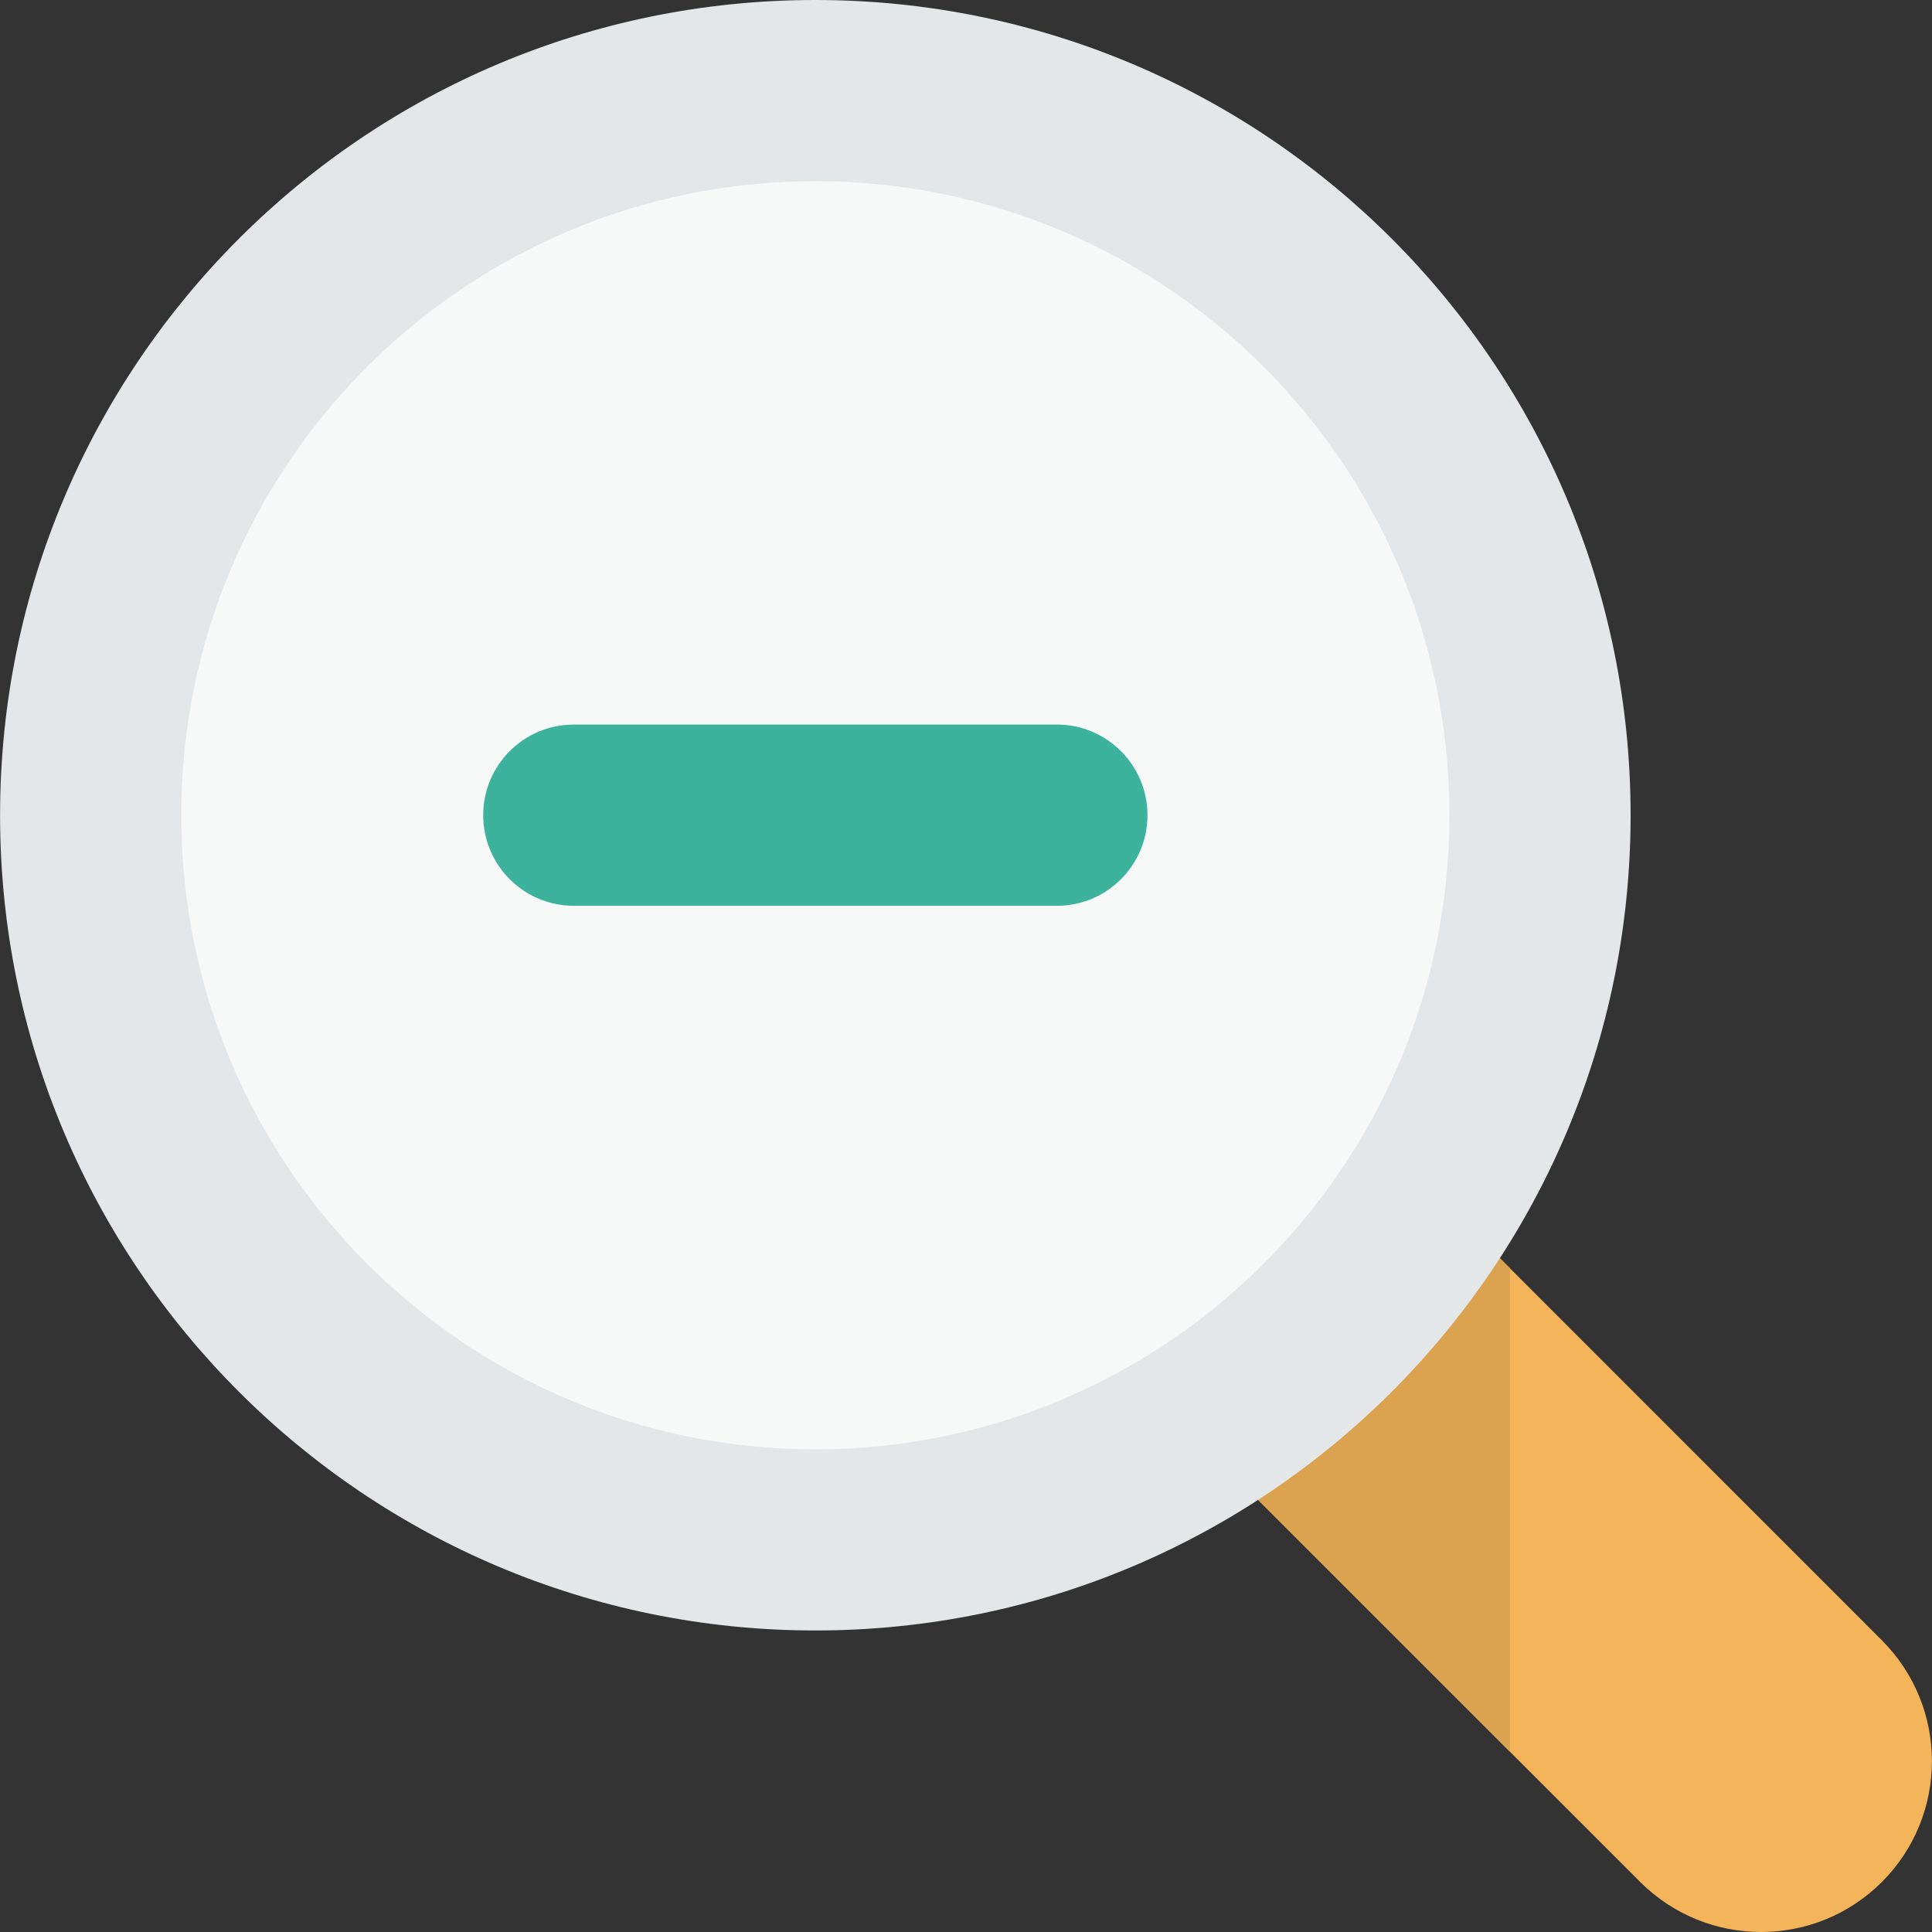
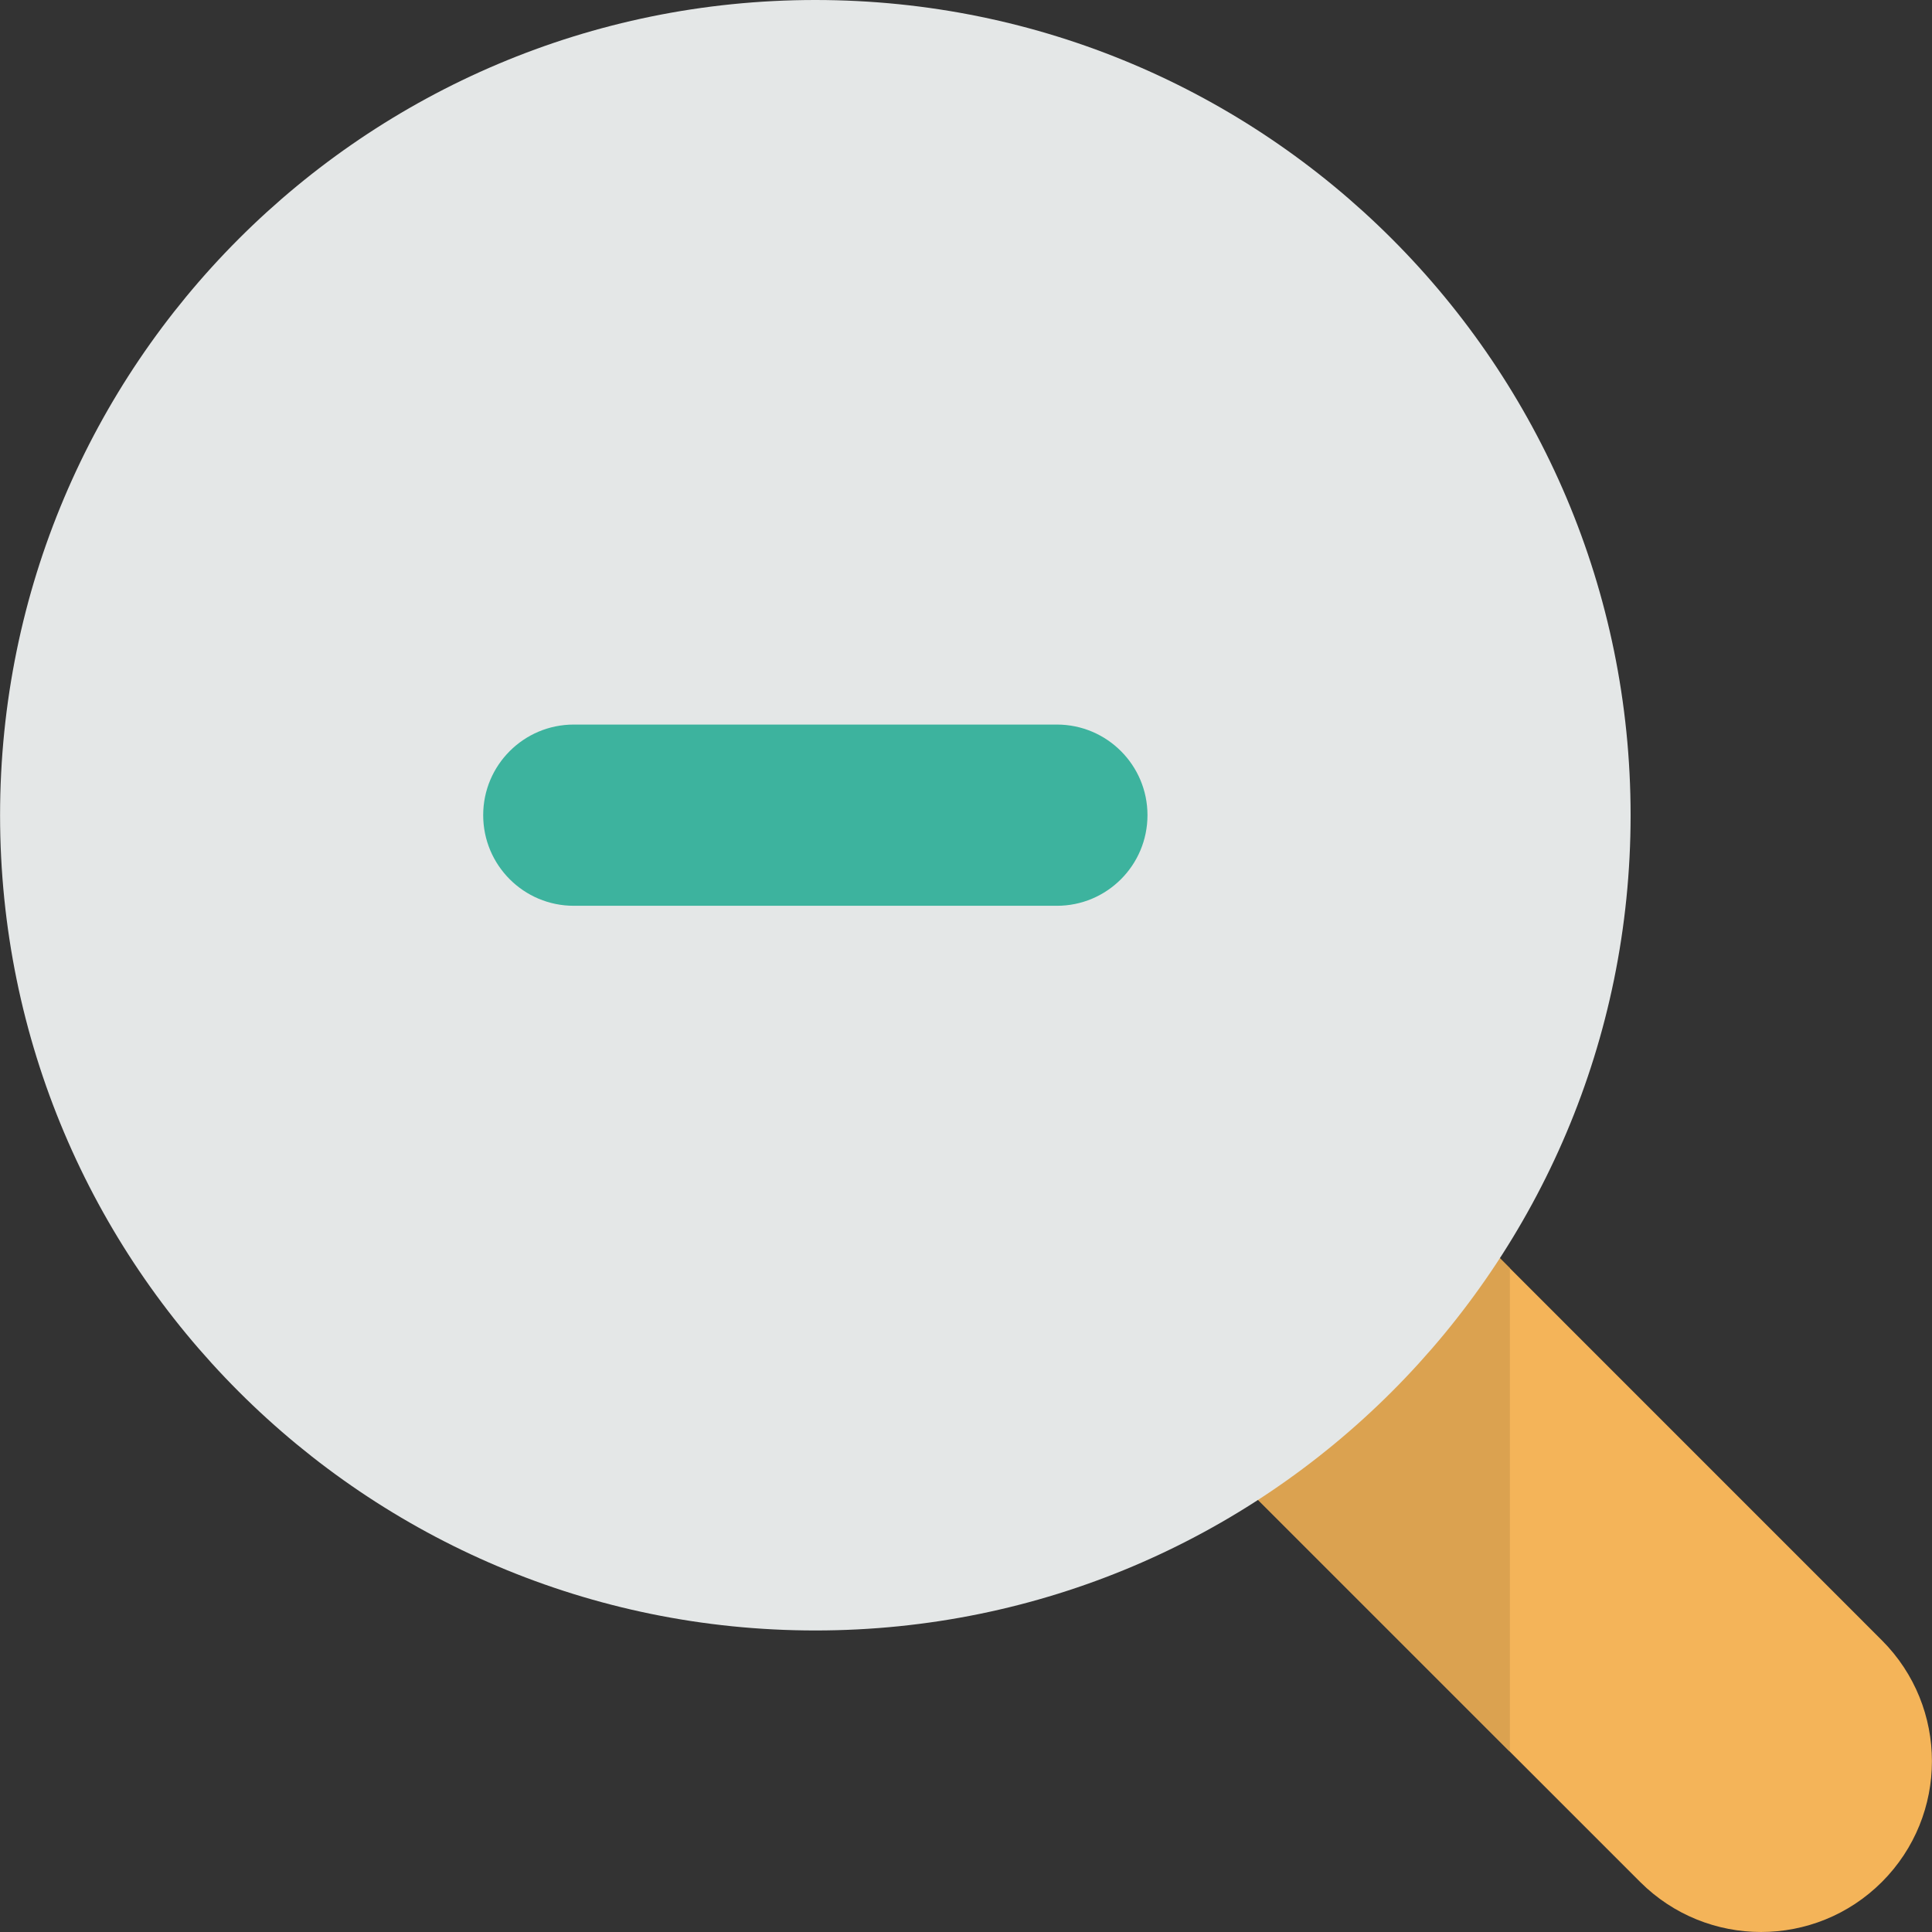
<svg xmlns="http://www.w3.org/2000/svg" version="1.1" id="Layer_1" x="0px" y="0px" viewBox="0 0 279.958 279.958" style="enable-background:new 0 0 279.958 279.958;" xml:space="preserve">
  <rect x="0" y="0" width="279.958" height="279.958" fill="#333333" stroke="none" />
  <g>
    <path style="fill:#F4B459;" d="M272.695,272.712c-9.67,9.661-25.342,9.661-35.021,0l-99.243-99.235   c-9.661-9.67-9.661-25.351,0-35.038c9.661-9.661,25.351-9.661,35.03,0l99.235,99.252   C282.365,247.369,282.365,263.042,272.695,272.712z" />
    <polygon style="fill:#DBA250;" points="201.271,166.249 148.783,166.249 148.783,183.829 218.72,253.757 218.79,253.757    218.79,183.768  " />
    <path style="fill:#E4E7E7;" d="M118.146,0c65.246,0,118.137,52.881,118.137,118.137c0,65.246-52.899,118.128-118.137,118.128   C52.9,236.264,0.01,183.383,0.01,118.137C0.01,52.881,52.9,0,118.146,0z" />
-     <path style="fill:#F7F8F8;" d="M118.146,26.253c50.755,0,91.884,41.129,91.884,91.884c0,50.746-41.129,91.884-91.884,91.884   c-50.746,0-91.884-41.138-91.884-91.884S67.409,26.253,118.146,26.253z" />
    <path style="fill:#3DB39E;" d="M83.143,104.993h70.007c7.246,0,13.126,5.881,13.126,13.126c0,7.263-5.881,13.135-13.126,13.135   H83.143c-7.246,0-13.126-5.872-13.126-13.135C70.017,110.873,75.897,104.993,83.143,104.993z" />
  </g>
  <g>
</g>
  <g>
</g>
  <g>
</g>
  <g>
</g>
  <g>
</g>
  <g>
</g>
  <g>
</g>
  <g>
</g>
  <g>
</g>
  <g>
</g>
  <g>
</g>
  <g>
</g>
  <g>
</g>
  <g>
</g>
  <g>
</g>
</svg>